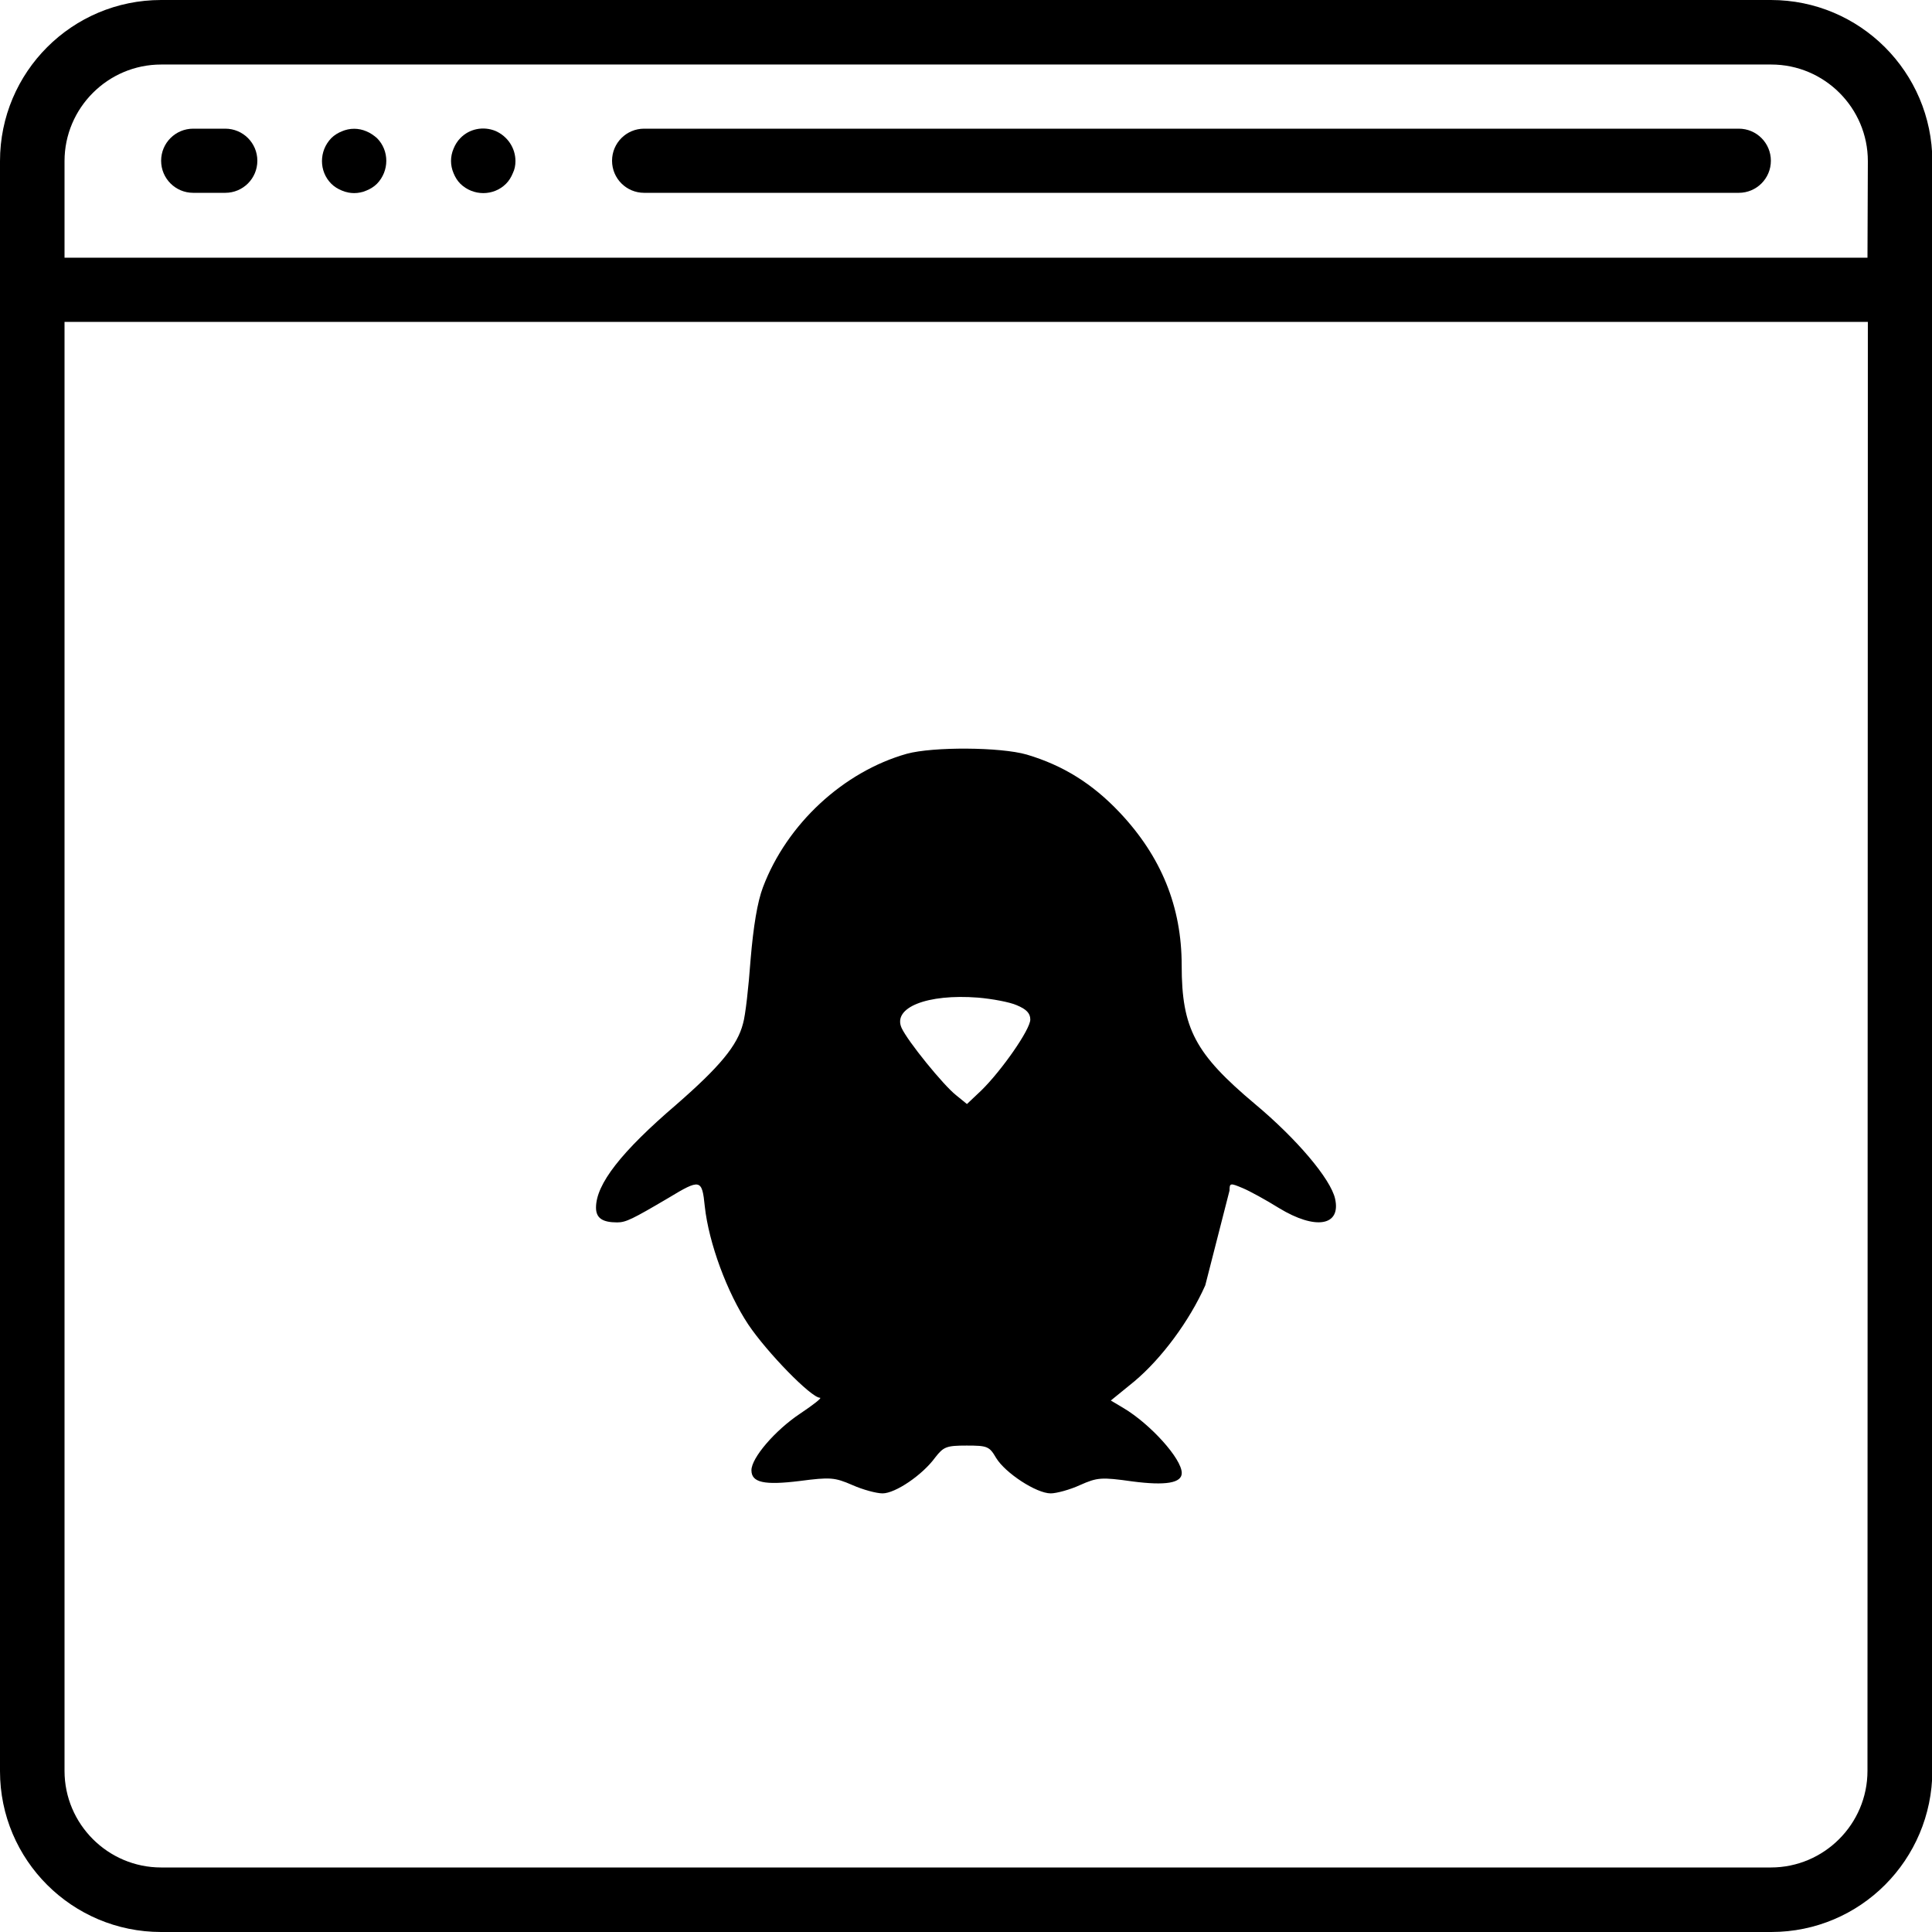
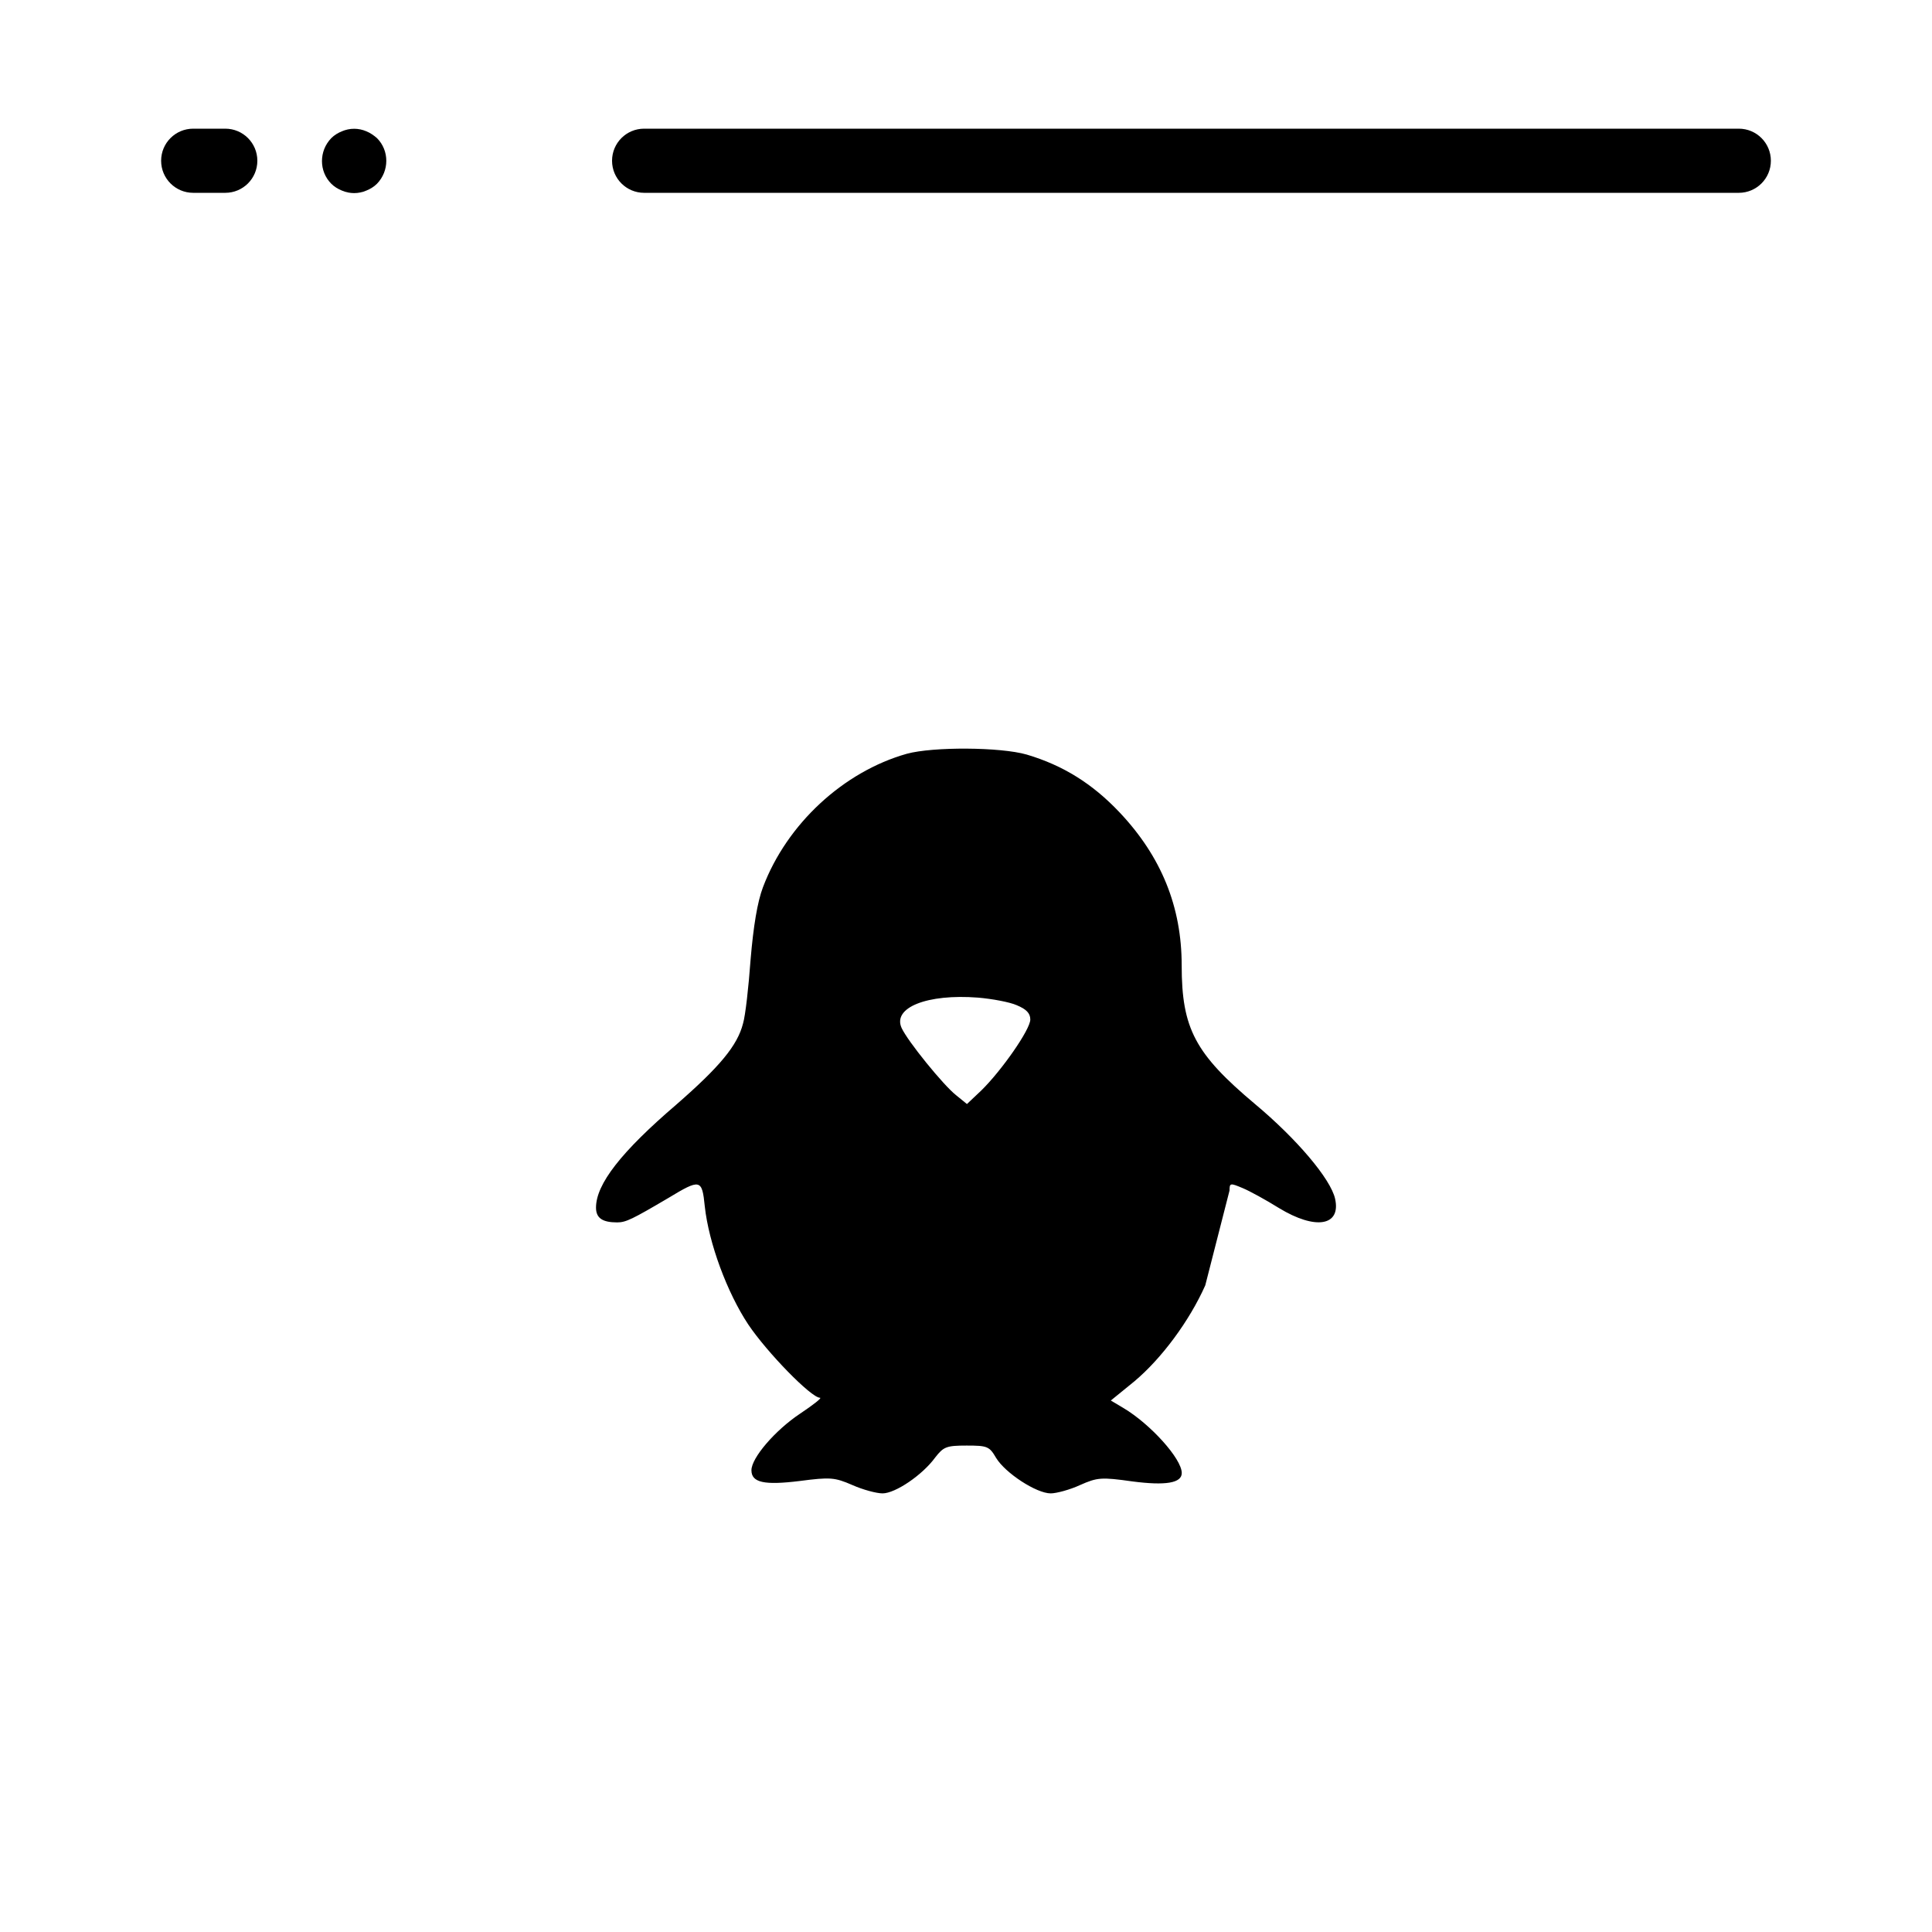
<svg xmlns="http://www.w3.org/2000/svg" version="1.1" id="Capa_1" x="0px" y="0px" viewBox="0 0 512 512" style="enable-background:new 0 0 512 512;" xml:space="preserve">
  <g>
    <g>
      <g>
-         <path d="M469.3,0H42.7C19.1,0,0,19.1,0,42.7v426.7C0,492.9,19.1,512,42.7,512h426.7c23.6,0,42.6-19.1,42.7-42.7V42.7      C512,19.1,492.9,0,469.3,0z M494.9,469.3c0,14.1-11.5,25.6-25.6,25.6H42.7c-14.1,0-25.6-11.5-25.6-25.6v-384h477.9L494.9,469.3      L494.9,469.3z M494.9,68.3H17.1V42.7c0-14.1,11.5-25.6,25.6-25.6h426.7c14.1,0,25.6,11.5,25.6,25.6L494.9,68.3L494.9,68.3z" />
        <path d="M59.7,34.1h-8.5c-4.7,0-8.5,3.8-8.5,8.5s3.8,8.5,8.5,8.5h8.5c4.7,0,8.5-3.8,8.5-8.5S64.4,34.1,59.7,34.1z" />
        <path d="M97.1,34.8c-2.1-0.9-4.4-0.9-6.5,0c-1,0.4-2,1-2.8,1.8c-3.3,3.4-3.3,8.8,0,12.1c0.8,0.8,1.8,1.4,2.8,1.8      c2.1,0.9,4.4,0.9,6.5,0c1-0.4,2-1,2.8-1.8c3.3-3.4,3.3-8.8,0-12.1C99.1,35.9,98.1,35.2,97.1,34.8z" />
-         <path d="M131.3,34.7c-3.2-1.3-6.9-0.6-9.3,1.9c-0.8,0.8-1.4,1.8-1.8,2.8c-0.9,2.1-0.9,4.4,0,6.5c0.4,1,1,2,1.8,2.8      c3.4,3.3,8.8,3.3,12.1,0c0.8-0.8,1.4-1.8,1.8-2.8c0.5-1,0.7-2.1,0.7-3.2C136.6,39.2,134.5,36.1,131.3,34.7z" />
        <path d="M460.8,34.1H170.7c-4.7,0-8.5,3.8-8.5,8.5s3.8,8.5,8.5,8.5h290.1c4.7,0,8.5-3.8,8.5-8.5S465.5,34.1,460.8,34.1z" />
      </g>
    </g>
  </g>
  <g transform="translate(0,189) scale(0.1,-0.1)">
    <path d="M3258.4-1264.9c0,20.1,2.1,20.1,34.8,6.3c18-7.4,62.3-31.7,96.1-52.8c97.1-59.1,164.7-47.5,148.9,24.3    c-11.6,52.8-102.4,159.5-212.3,251.3c-158.4,133.1-194.3,199.6-194.3,367.5c0,155.2-53.9,288.3-164.7,405.5    c-71.8,76-149.9,124.6-246,153.1c-69.7,20.1-248.2,21.1-317.8,2.1c-167.9-47.5-317.8-185.9-381.2-353.8    c-14.8-39.1-25.3-103.5-32.7-191.1c-5.3-72.9-13.7-148.9-20.1-170c-14.8-58.1-61.2-114-176.3-214.4    c-146.8-125.7-213.3-211.2-213.3-273.5c0-27.5,16.9-39.1,56-39.1c23.2,0,40.1,8.4,135.2,64.4c85.5,51.7,89.8,50.7,97.1-22.2    c10.6-97.1,59.1-228.1,115.1-312.6c49.6-73.9,166.8-194.3,190.1-194.3c6.3,0-18-19-52.8-42.2c-66.5-44.4-128.8-117.2-128.8-149.9    s33.8-40.1,127.8-28.5c81.3,10.6,92.9,9.5,139.4-10.6c28.5-12.7,64.4-22.2,80.3-22.2c33.8,0,105.6,48.6,139.4,95    c22.2,28.5,29.6,31.7,83.4,31.7c54.9,0,60.2-2.1,78.1-32.7c24.3-40.1,106.7-94,144.7-94c14.8,0,50.7,9.5,78.1,22.2    c45.4,20.1,56,21.1,138.3,9.5c88.7-11.6,130.9-4.2,130.9,22.2c0,38-83.4,129.9-154.2,172.1l-33.8,20.1l62.3,50.7    c71.8,60.2,145.7,159.5,188,254.5 M2694.5-773.9c25.3-10.6,35.9-21.1,35.9-38c0-26.4-76-135.2-129.9-188l-38-35.9l-28.5,23.2    c-33.8,26.4-128.8,143.6-144.7,178.5c-24.3,53.9,67.6,90.8,202.7,80.3C2629.1-757,2675.5-765.5,2694.5-773.9z" />
  </g>
</svg>